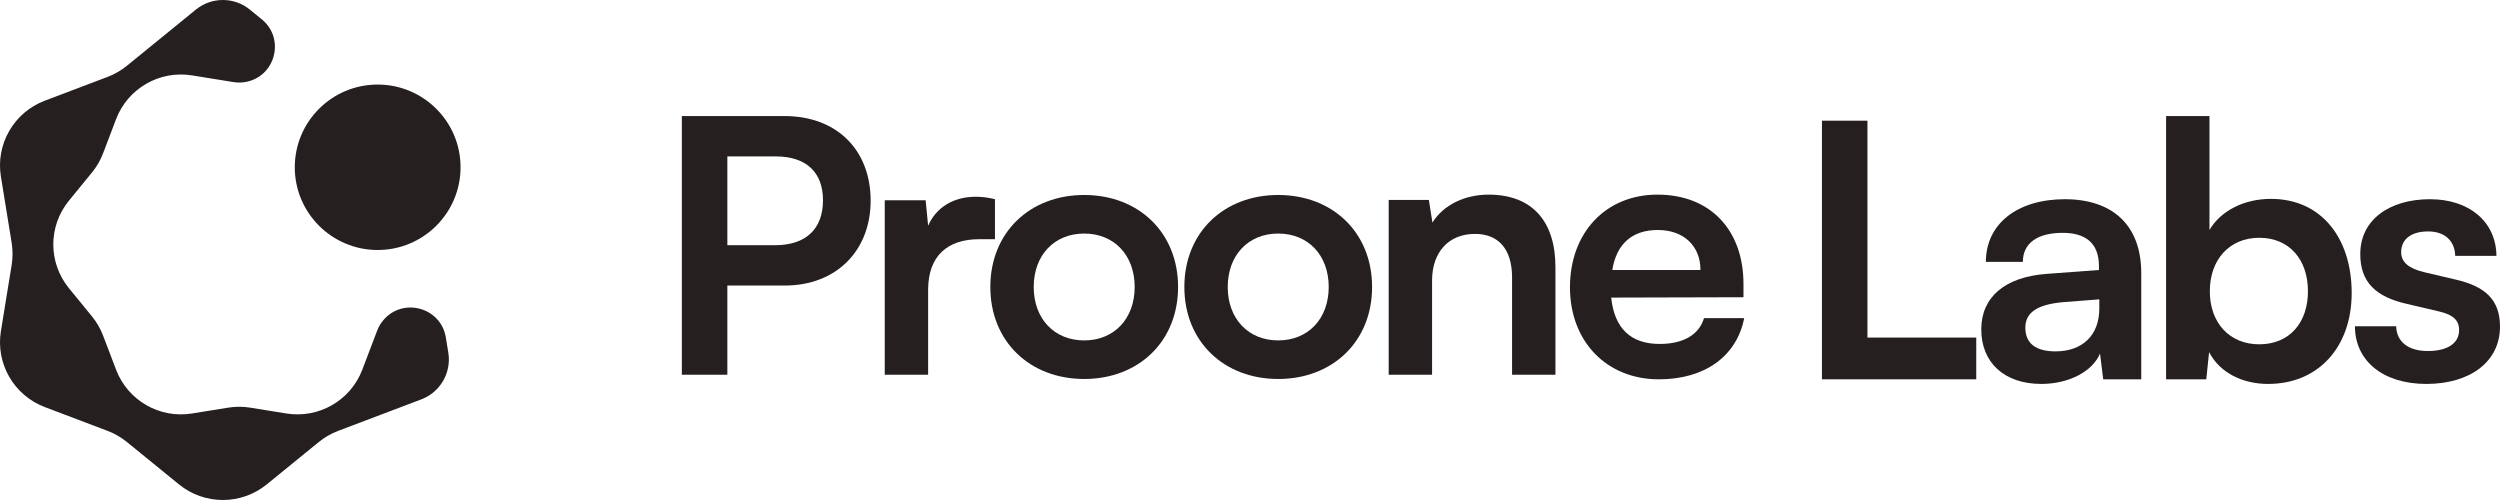
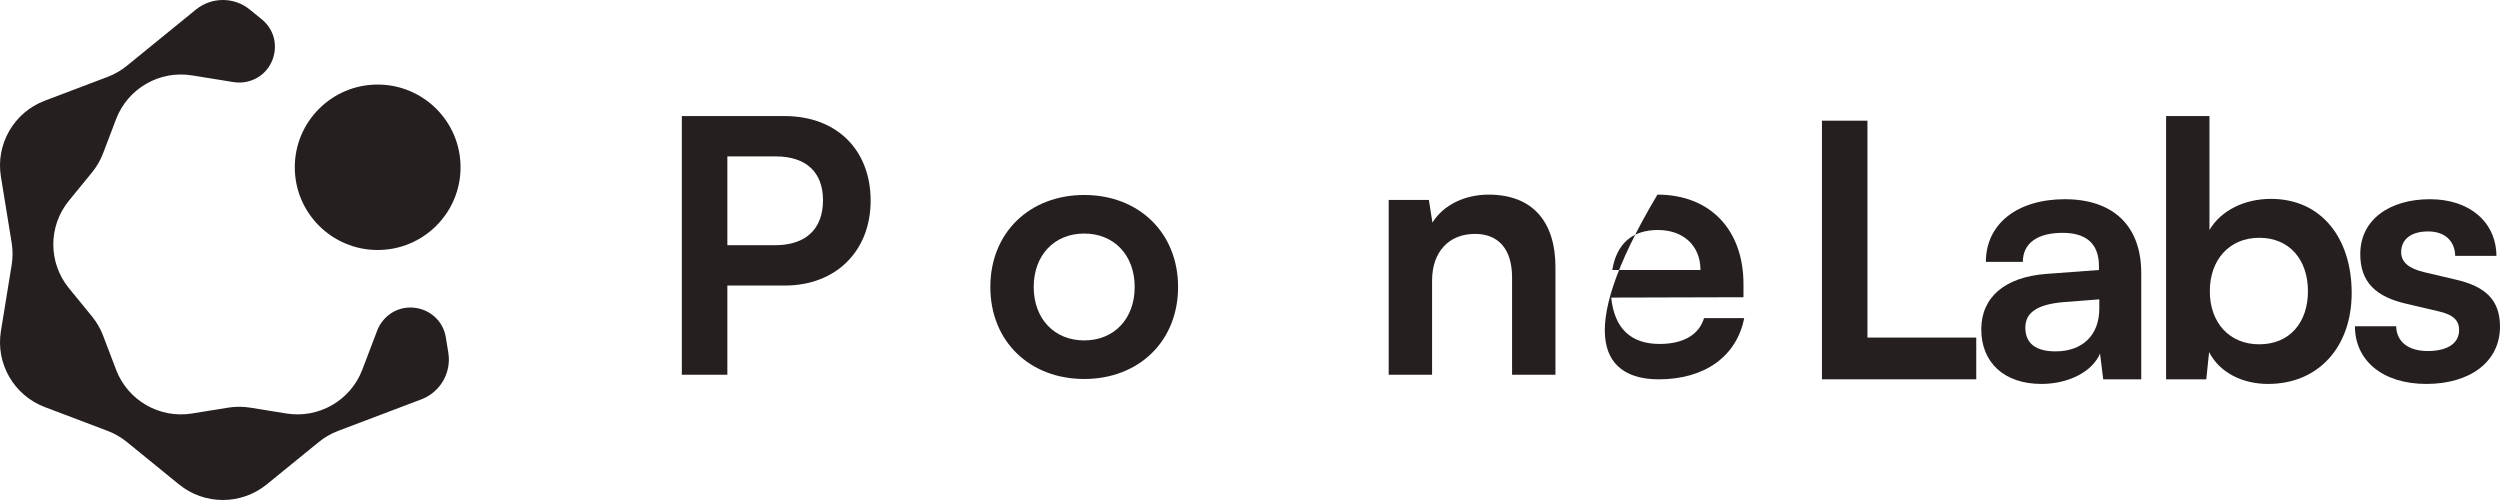
<svg xmlns="http://www.w3.org/2000/svg" width="140" height="28" viewBox="0 0 140 28" fill="none">
  <path d="M13.714 4.597C15.417 4.322 15.995 2.169 14.658 1.081L13.989 0.536C13.111 -0.179 11.85 -0.179 10.971 0.536L7.105 3.684C6.782 3.947 6.418 4.157 6.028 4.305L2.507 5.639C0.782 6.293 -0.245 8.068 0.05 9.886L0.653 13.597C0.72 14.008 0.72 14.427 0.653 14.838L0.05 18.549C-0.245 20.367 0.782 22.142 2.507 22.795L6.028 24.13C6.418 24.278 6.782 24.487 7.105 24.751L10.024 27.127C11.454 28.291 13.507 28.291 14.937 27.127L17.856 24.751C18.179 24.487 18.543 24.278 18.933 24.13L23.596 22.363C24.656 21.961 25.287 20.87 25.106 19.752L24.968 18.9C24.692 17.201 22.534 16.623 21.443 17.958C21.308 18.124 21.2 18.31 21.123 18.511L20.289 20.703C19.634 22.425 17.856 23.45 16.034 23.155L14.016 22.829C13.604 22.762 13.185 22.762 12.773 22.829L10.755 23.155C8.933 23.45 7.155 22.425 6.5 20.703L5.774 18.796C5.626 18.407 5.416 18.044 5.153 17.721L3.861 16.14C2.694 14.713 2.694 12.664 3.861 11.237L5.153 9.656C5.416 9.333 5.626 8.97 5.774 8.581L6.5 6.674C7.155 4.952 8.933 3.927 10.755 4.222L13.075 4.597C13.287 4.631 13.502 4.631 13.714 4.597Z" fill="#251F1F" />
-   <path d="M23.82 6.157C22.132 5.517 20.477 7.167 21.118 8.852C21.198 9.062 21.311 9.257 21.453 9.431C22.595 10.828 24.855 10.225 25.144 8.446C25.303 7.466 24.75 6.509 23.82 6.157Z" fill="#251F1F" />
  <path d="M25.791 9.367C25.791 11.926 23.712 14 21.149 14C18.586 14 16.508 11.926 16.508 9.367C16.508 6.809 18.586 4.735 21.149 4.735C23.712 4.735 25.791 6.809 25.791 9.367Z" fill="#251F1F" />
  <path d="M43.938 15.991C46.844 15.991 48.756 14.03 48.756 11.236C48.756 8.402 46.864 6.5 43.938 6.5H38.183V20.985H40.732V15.991H43.938ZM43.44 8.759C45.132 8.759 46.088 9.631 46.088 11.216C46.088 12.801 45.152 13.732 43.4 13.732H40.732V8.759H43.44Z" fill="#251F1F" />
-   <path d="M55.718 11.156C55.32 11.057 54.981 11.018 54.643 11.018C53.329 11.018 52.393 11.672 51.975 12.643L51.836 11.216H49.546V20.985H51.975V16.229C51.975 14.327 53.07 13.396 54.822 13.396H55.718V11.156Z" fill="#251F1F" />
  <path d="M55.459 16.071C55.459 19.122 57.669 21.223 60.715 21.223C63.761 21.223 65.972 19.122 65.972 16.071C65.972 13.019 63.761 10.919 60.715 10.919C57.669 10.919 55.459 13.019 55.459 16.071ZM57.888 16.071C57.888 14.287 59.043 13.079 60.715 13.079C62.388 13.079 63.542 14.287 63.542 16.071C63.542 17.854 62.388 19.063 60.715 19.063C59.043 19.063 57.888 17.854 57.888 16.071Z" fill="#251F1F" />
-   <path d="M66.324 16.071C66.324 19.122 68.534 21.223 71.58 21.223C74.627 21.223 76.837 19.122 76.837 16.071C76.837 13.019 74.627 10.919 71.58 10.919C68.534 10.919 66.324 13.019 66.324 16.071ZM68.753 16.071C68.753 14.287 69.908 13.079 71.58 13.079C73.253 13.079 74.408 14.287 74.408 16.071C74.408 17.854 73.253 19.063 71.58 19.063C69.908 19.063 68.753 17.854 68.753 16.071Z" fill="#251F1F" />
  <path d="M80.196 20.985V15.714C80.196 14.129 81.112 13.098 82.605 13.098C83.859 13.098 84.676 13.891 84.676 15.536V20.985H87.105V14.961C87.105 12.425 85.831 10.899 83.362 10.899C82.028 10.899 80.833 11.474 80.216 12.464L80.017 11.196H77.767V20.985H80.196Z" fill="#251F1F" />
-   <path d="M92.896 21.242C95.465 21.242 97.257 19.954 97.675 17.814H95.425C95.146 18.746 94.27 19.261 92.936 19.261C91.323 19.261 90.407 18.389 90.228 16.665L97.635 16.645V15.912C97.635 12.861 95.763 10.899 92.817 10.899C89.93 10.899 87.918 13.019 87.918 16.09C87.918 19.122 89.969 21.242 92.896 21.242ZM92.837 12.88C94.29 12.88 95.226 13.772 95.226 15.12H90.288C90.527 13.653 91.403 12.88 92.837 12.88Z" fill="#251F1F" />
+   <path d="M92.896 21.242C95.465 21.242 97.257 19.954 97.675 17.814H95.425C95.146 18.746 94.27 19.261 92.936 19.261C91.323 19.261 90.407 18.389 90.228 16.665L97.635 16.645V15.912C97.635 12.861 95.763 10.899 92.817 10.899C87.918 19.122 89.969 21.242 92.896 21.242ZM92.837 12.88C94.29 12.88 95.226 13.772 95.226 15.12H90.288C90.527 13.653 91.403 12.88 92.837 12.88Z" fill="#251F1F" />
  <path d="M104.577 6.758H102.029V21.242H110.67V18.904H104.577V6.758Z" fill="#251F1F" />
  <path d="M114.315 21.5C115.849 21.5 117.183 20.806 117.601 19.796L117.78 21.242H119.91V15.298C119.91 12.583 118.278 11.156 115.63 11.156C112.962 11.156 111.209 12.544 111.209 14.664H113.28C113.28 13.633 114.076 13.039 115.51 13.039C116.745 13.039 117.541 13.574 117.541 14.902V15.12L114.594 15.338C112.265 15.516 110.951 16.645 110.951 18.448C110.951 20.291 112.225 21.5 114.315 21.5ZM115.112 19.677C114.017 19.677 113.419 19.241 113.419 18.349C113.419 17.557 113.997 17.061 115.51 16.923L117.561 16.764V17.279C117.561 18.785 116.605 19.677 115.112 19.677Z" fill="#251F1F" />
  <path d="M123.551 21.242L123.71 19.717C124.288 20.846 125.542 21.5 127.015 21.5C129.843 21.5 131.694 19.419 131.694 16.407C131.694 13.316 129.982 11.137 127.175 11.137C125.681 11.137 124.367 11.791 123.73 12.88V6.5H121.301V21.242H123.551ZM123.75 16.308C123.75 14.545 124.845 13.316 126.518 13.316C128.23 13.316 129.245 14.565 129.245 16.308C129.245 18.052 128.23 19.281 126.518 19.281C124.845 19.281 123.75 18.072 123.75 16.308Z" fill="#251F1F" />
  <path d="M131.876 18.27C131.876 20.192 133.429 21.5 135.878 21.5C138.308 21.5 140 20.271 140 18.29C140 16.784 139.164 16.031 137.511 15.655L135.739 15.238C134.903 15.04 134.465 14.684 134.465 14.129C134.465 13.396 135.022 12.96 135.978 12.96C136.914 12.96 137.471 13.495 137.491 14.327H139.801C139.781 12.425 138.288 11.156 136.078 11.156C133.808 11.156 132.175 12.306 132.175 14.228C132.175 15.793 133.031 16.625 134.803 17.022L136.575 17.438C137.451 17.636 137.71 17.993 137.71 18.488C137.71 19.201 137.093 19.657 135.958 19.657C134.843 19.657 134.206 19.122 134.186 18.27H131.876Z" fill="#251F1F" />
</svg>